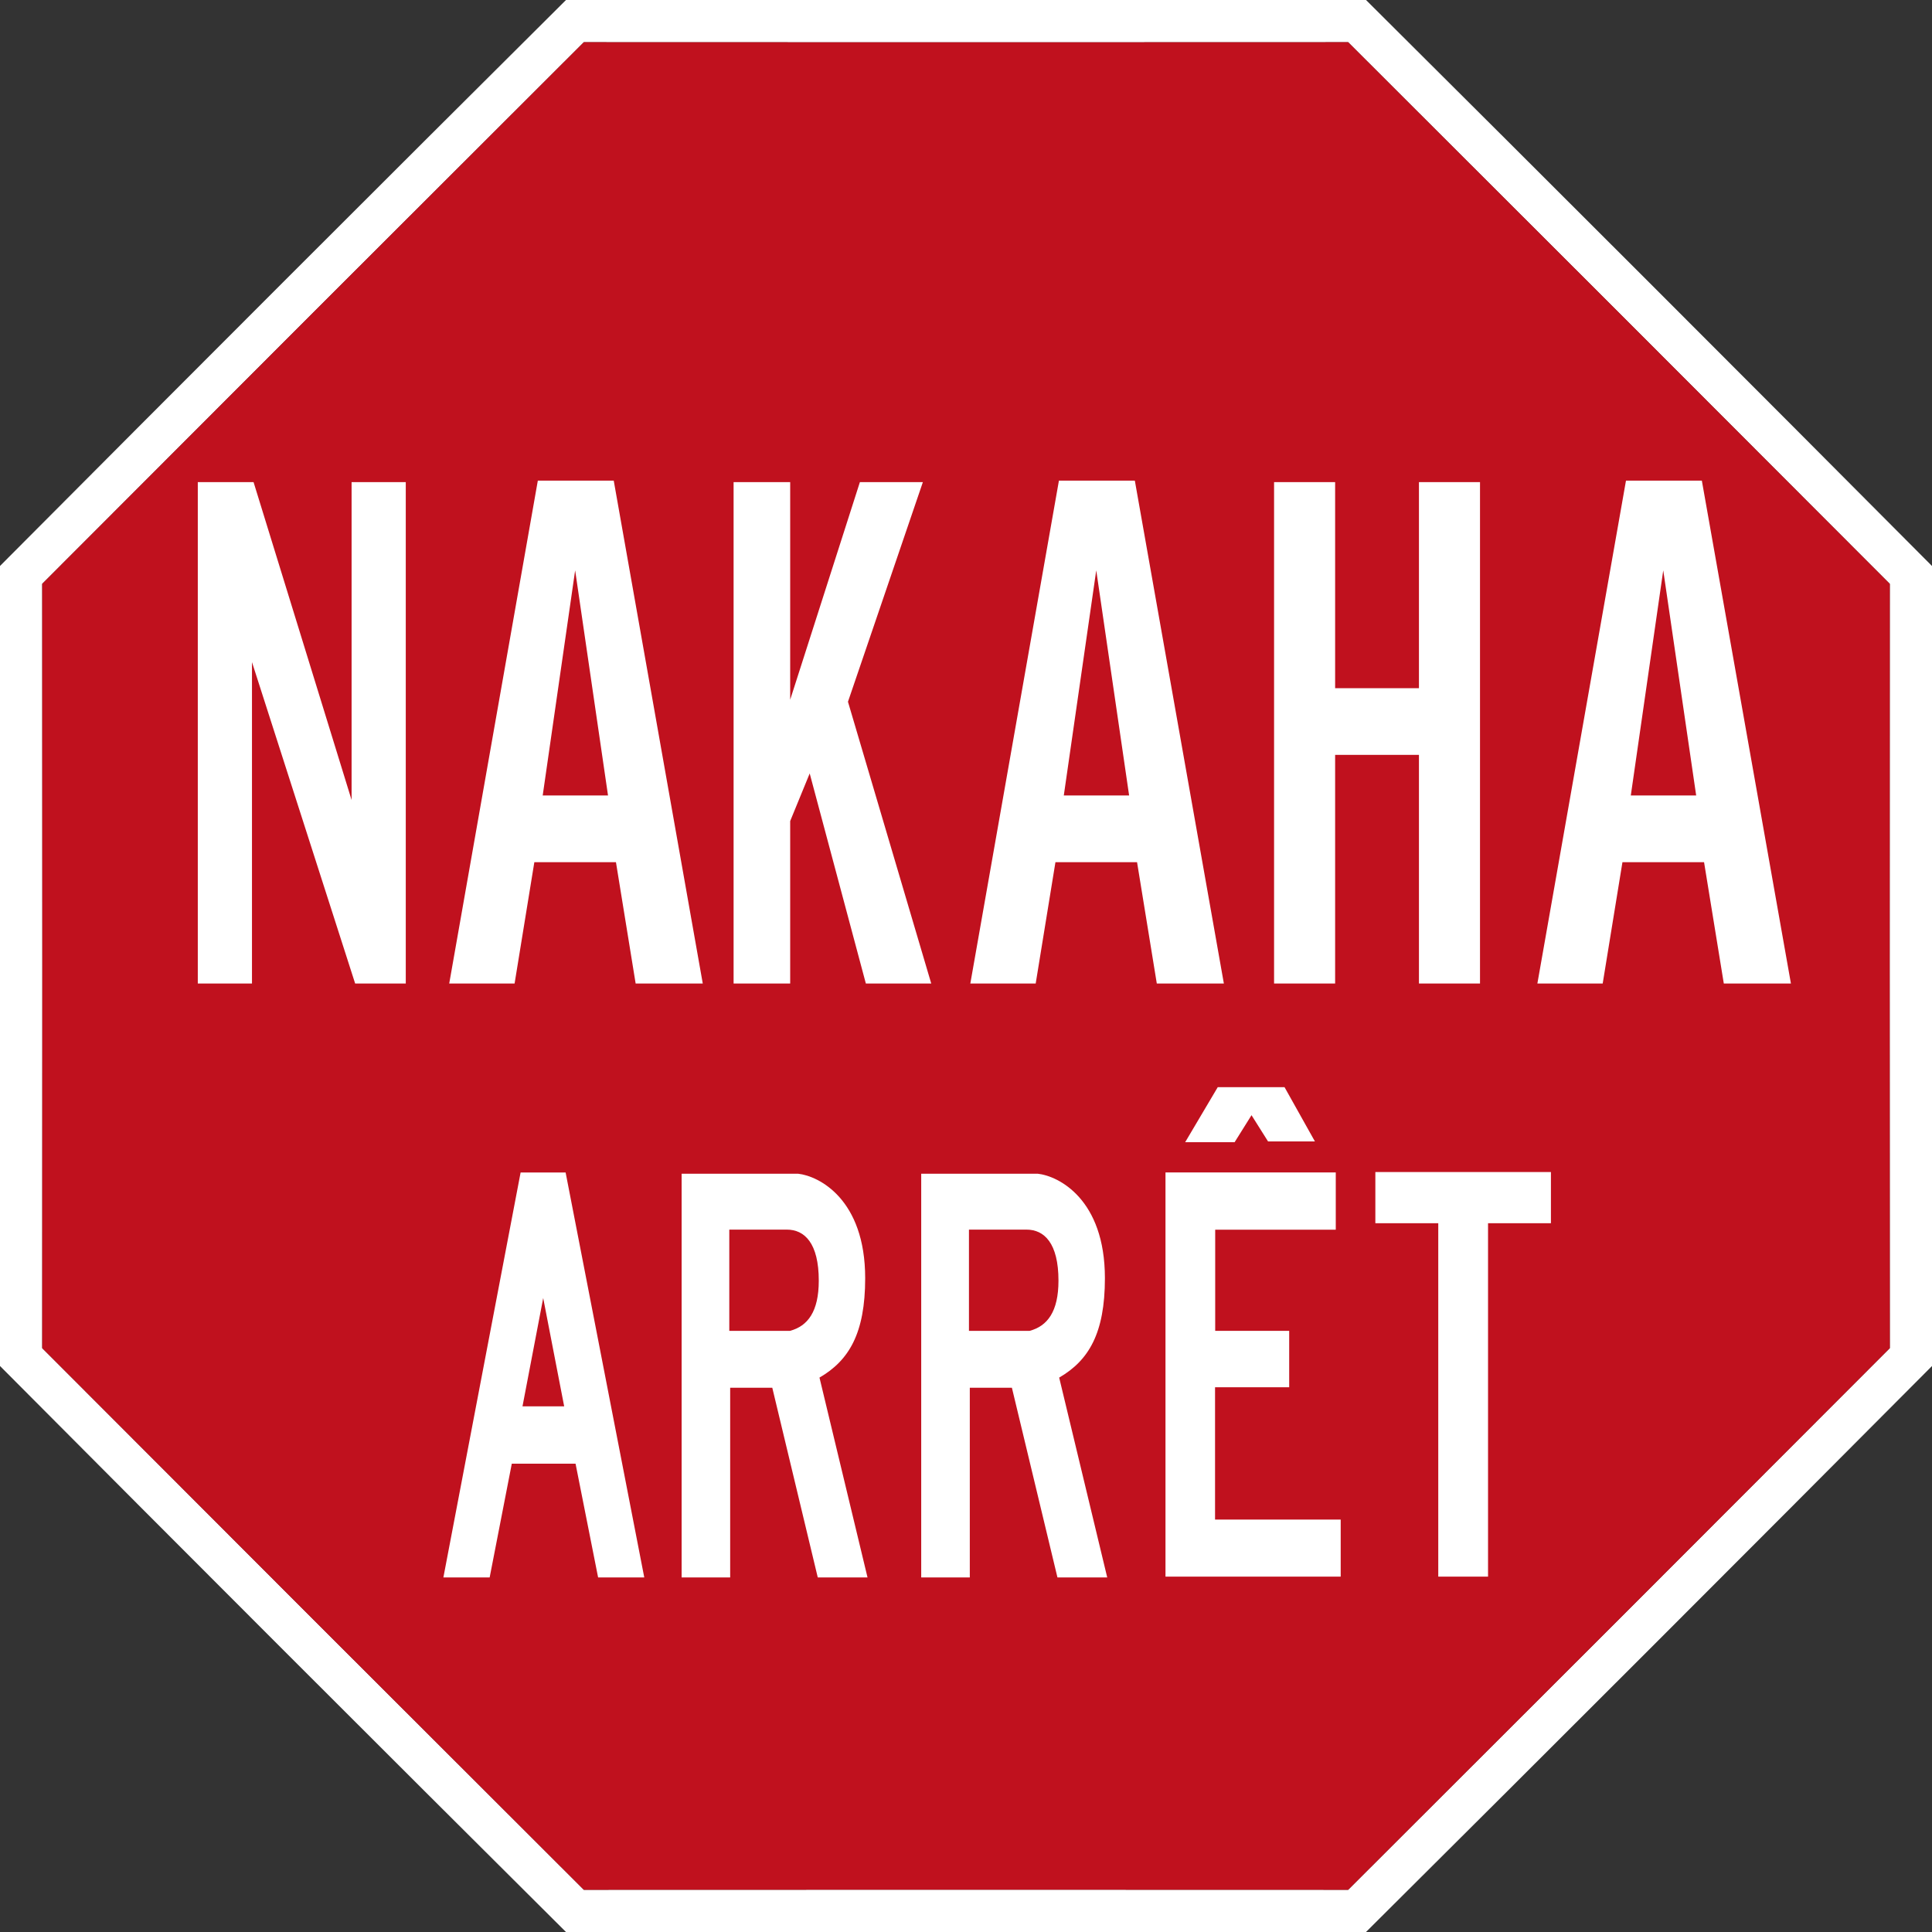
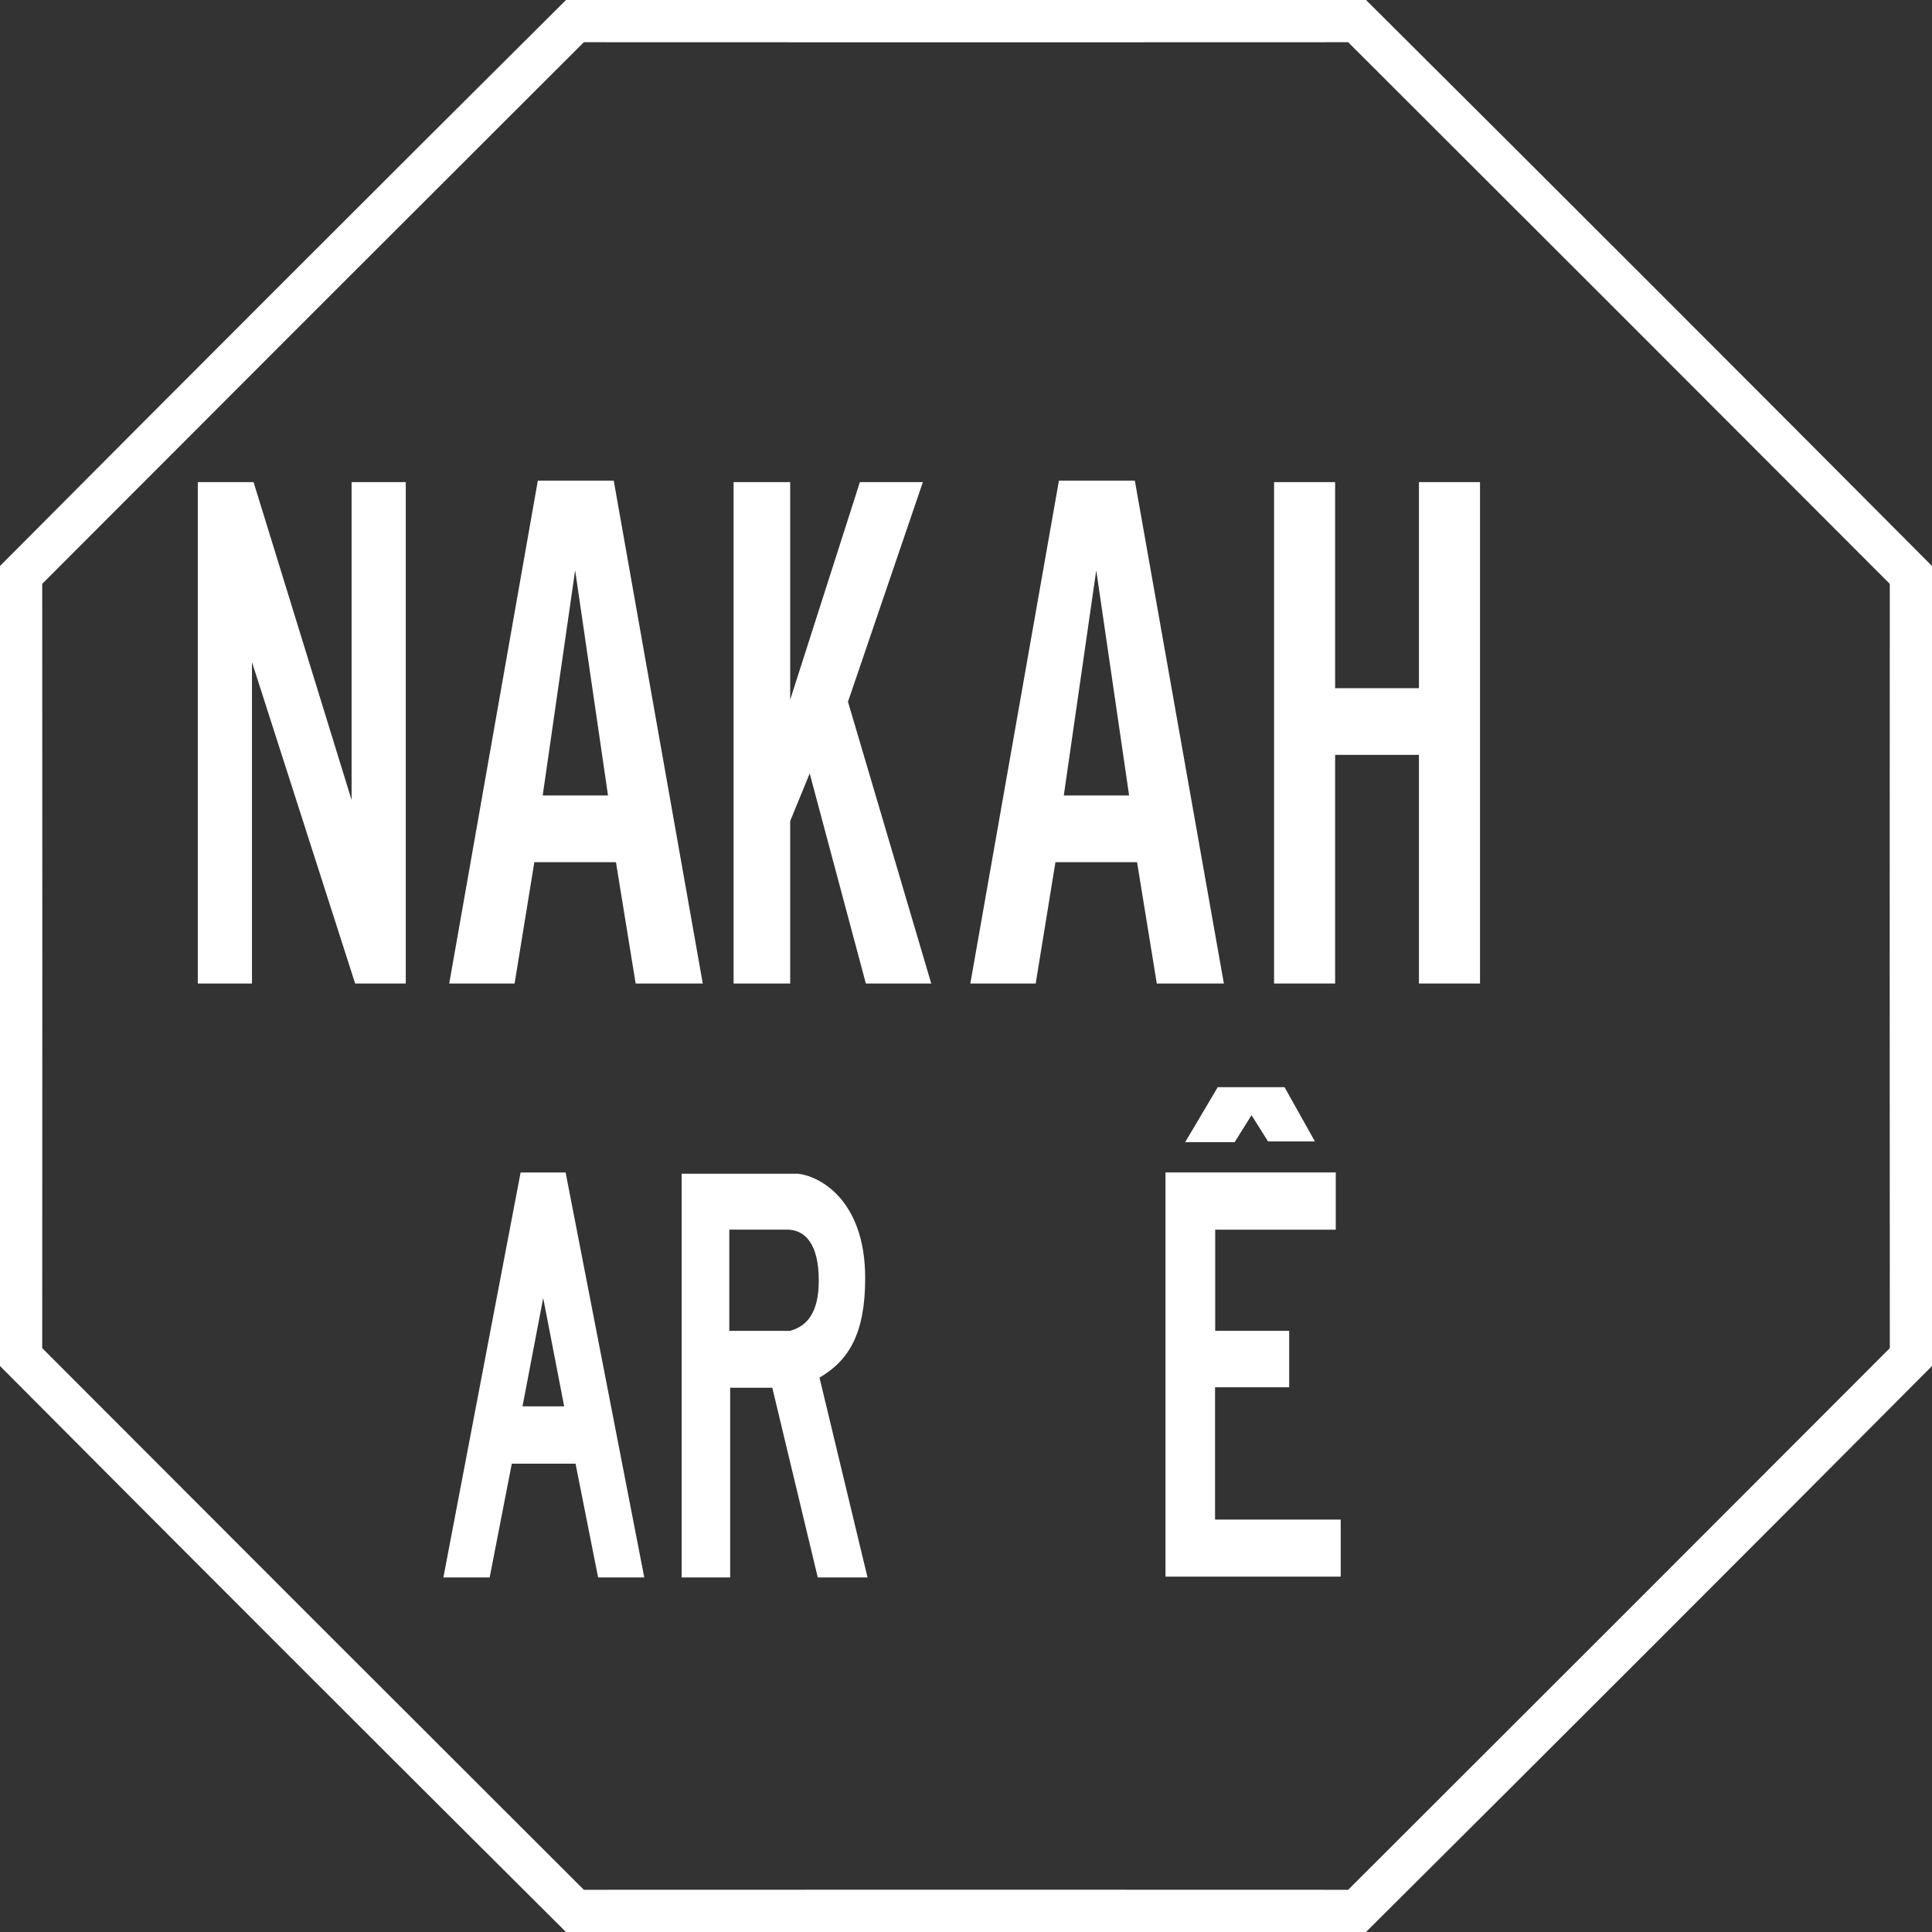
<svg xmlns="http://www.w3.org/2000/svg" width="100%" height="100%" viewBox="0 0 800 800" version="1.1" xml:space="preserve" style="fill-rule:evenodd;clip-rule:evenodd;stroke-linejoin:round;stroke-miterlimit:2;">
  <rect x="0" y="0" width="800" height="800" fill="#333333" stroke="none" />
  <path d="M234.37,0L565.64,0C643.94,77.92 722.09,156.06 800,234.37L800,565.64C722.08,643.94 643.94,722.09 565.63,800L234.36,800C156.06,722.08 77.91,643.94 0,565.63L0,234.36C77.92,156.06 156.06,77.91 234.37,0M17.48,241.75C17.54,347.25 17.54,452.75 17.48,558.24C92.16,633.08 166.92,707.84 241.75,782.52C347.25,782.46 452.75,782.47 558.25,782.52C633.08,707.84 707.84,633.08 782.53,558.24C782.46,452.75 782.46,347.25 782.52,241.76C707.84,166.92 633.08,92.16 558.25,17.48C452.75,17.54 347.25,17.54 241.75,17.48C166.92,92.16 92.16,166.92 17.48,241.75Z" style="fill:white;fill-rule:nonzero;" />
-   <path d="M17.48,241.75C92.16,166.92 166.92,92.16 241.75,17.48C347.25,17.54 452.75,17.54 558.25,17.48C633.08,92.16 707.84,166.92 782.52,241.76C782.46,347.25 782.46,452.75 782.53,558.24C707.84,633.08 633.08,707.84 558.25,782.52C452.75,782.47 347.25,782.46 241.75,782.52C166.92,707.84 92.16,633.08 17.48,558.24C17.54,452.75 17.54,347.25 17.48,241.75Z" style="fill:rgb(192,17,30);" />
  <g transform="matrix(0.139,0,0,0.16,98.769,232.281)">
-     <path d="M3574.01,2628.55L3574.01,1713.92L3386.58,1713.92L3386.58,1581.46L3909.62,1581.46L3909.62,1713.92L3722.28,1713.92L3722.28,2628.55L3574.01,2628.55Z" style="fill:white;" />
-   </g>
+     </g>
  <g transform="matrix(0.139,0,0,0.16,103.596,232.281)">
    <path d="M2726.68,2628.55L2726.68,1582.51L3233.94,1582.51L3233.94,1730.7L2874.76,1730.7L2874.76,1992.47L3095.19,1992.47L3095.19,2138.46L2874.32,2138.46L2874.32,2480.89L3248.62,2480.89L3248.62,2628.55L2726.68,2628.55Z" style="fill:white;" />
  </g>
  <path d="M183.599,653.177L215.572,485.512L234.212,485.512L266.777,653.177L247.664,653.177L238.323,606.073L211.924,606.073L202.759,653.177L183.599,653.177ZM216.355,582.331L233.612,582.331L224.927,537.497L216.355,582.331Z" style="fill:white;" />
  <g transform="matrix(1.056,0,0,1,-19.211,0)">
    <path d="M285.47,653.178L285.47,486.018L331.159,486.018C339.241,486.953 357.448,496.495 357.448,529.278C357.448,552.11 351.082,563.357 339.528,570.428L358.364,653.178L338.855,653.178L321.021,574.634L304.507,574.634L304.507,653.178L285.47,653.178ZM304.164,551.073L327.987,551.073C334.93,549.09 339.251,543.11 339.251,530.3C339.251,514.715 333.658,509.157 326.728,509.157L304.164,509.157L304.164,551.073Z" style="fill:white;" />
  </g>
  <g transform="matrix(1.057,0,0,1,-28.223,0)">
-     <path d="M387.585,653.178L387.585,486.018L433.264,486.018C441.346,486.953 459.549,496.495 459.549,529.278C459.549,552.11 453.183,563.357 441.632,570.428L460.455,653.178L440.956,653.178L423.112,574.634L406.621,574.634L406.621,653.178L387.585,653.178ZM406.288,551.073L430.079,551.073C437.031,549.09 441.356,543.11 441.356,530.3C441.356,514.715 435.762,509.157 428.829,509.157L406.288,509.157L406.288,551.073Z" style="fill:white;" />
-   </g>
+     </g>
  <g transform="matrix(0.139,0,0,0.16,103.596,232.281)">
    <path d="M2882.36,1361.82L3081.31,1361.82L3171.8,1502.23L3032.18,1502.23L2982.95,1434.35L2932.62,1504.23L2785.32,1504.23L2882.36,1361.82Z" style="fill:white;" />
  </g>
  <g transform="matrix(19.907,0,0,25.053,-4808.59,-2937.5)">
    <path d="M248.94,133.507L246.794,128.195L246.794,133.507L245.667,133.507L245.667,125.22L246.827,125.22L248.866,130.474L248.866,125.22L249.993,125.22L249.993,133.507L248.94,133.507Z" style="fill:white;fill-rule:nonzero;" />
    <g transform="matrix(1.101,0,0,1,-25.987,0)">
      <path d="M253.25,130.399L254.484,130.399L253.863,126.678L253.25,130.399ZM255.006,133.507L254.634,131.502L253.092,131.502L252.719,133.507L251.484,133.507L253.158,125.195L254.592,125.195L256.274,133.507L255.006,133.507Z" style="fill:white;fill-rule:nonzero;" />
    </g>
    <g transform="matrix(1,0,0,1,-0.954,0)">
      <path d="M260.517,133.507L259.349,130.035L258.943,130.822L258.943,133.507L257.766,133.507L257.766,125.22L258.943,125.22L258.943,128.817L260.393,125.22L261.703,125.22L260.145,128.85L261.877,133.507L260.517,133.507Z" style="fill:white;fill-rule:nonzero;" />
    </g>
    <g transform="matrix(1.101,0,0,1,-27.283,0)">
      <path d="M264.272,130.399L265.506,130.399L264.885,126.678L264.272,130.399ZM266.029,133.507L265.656,131.502L264.114,131.502L263.741,133.507L262.506,133.507L264.18,125.195L265.614,125.195L267.296,133.507L266.029,133.507Z" style="fill:white;fill-rule:nonzero;" />
    </g>
    <g transform="matrix(1.079,0,0,1,-21.968,0)">
      <path d="M271.581,133.507L271.581,129.728L269.965,129.728L269.965,133.507L268.788,133.507L268.788,125.22L269.965,125.22L269.965,128.626L271.581,128.626L271.581,125.22L272.758,125.22L272.758,133.507L271.581,133.507Z" style="fill:white;fill-rule:nonzero;" />
    </g>
    <g transform="matrix(1.101,0,0,1,-28.418,0)">
-       <path d="M276.015,130.399L277.25,130.399L276.628,126.678L276.015,130.399ZM277.772,133.507L277.399,131.502L275.857,131.502L275.484,133.507L274.25,133.507L275.924,125.195L277.357,125.195L279.04,133.507L277.772,133.507Z" style="fill:white;fill-rule:nonzero;" />
-     </g>
+       </g>
  </g>
</svg>